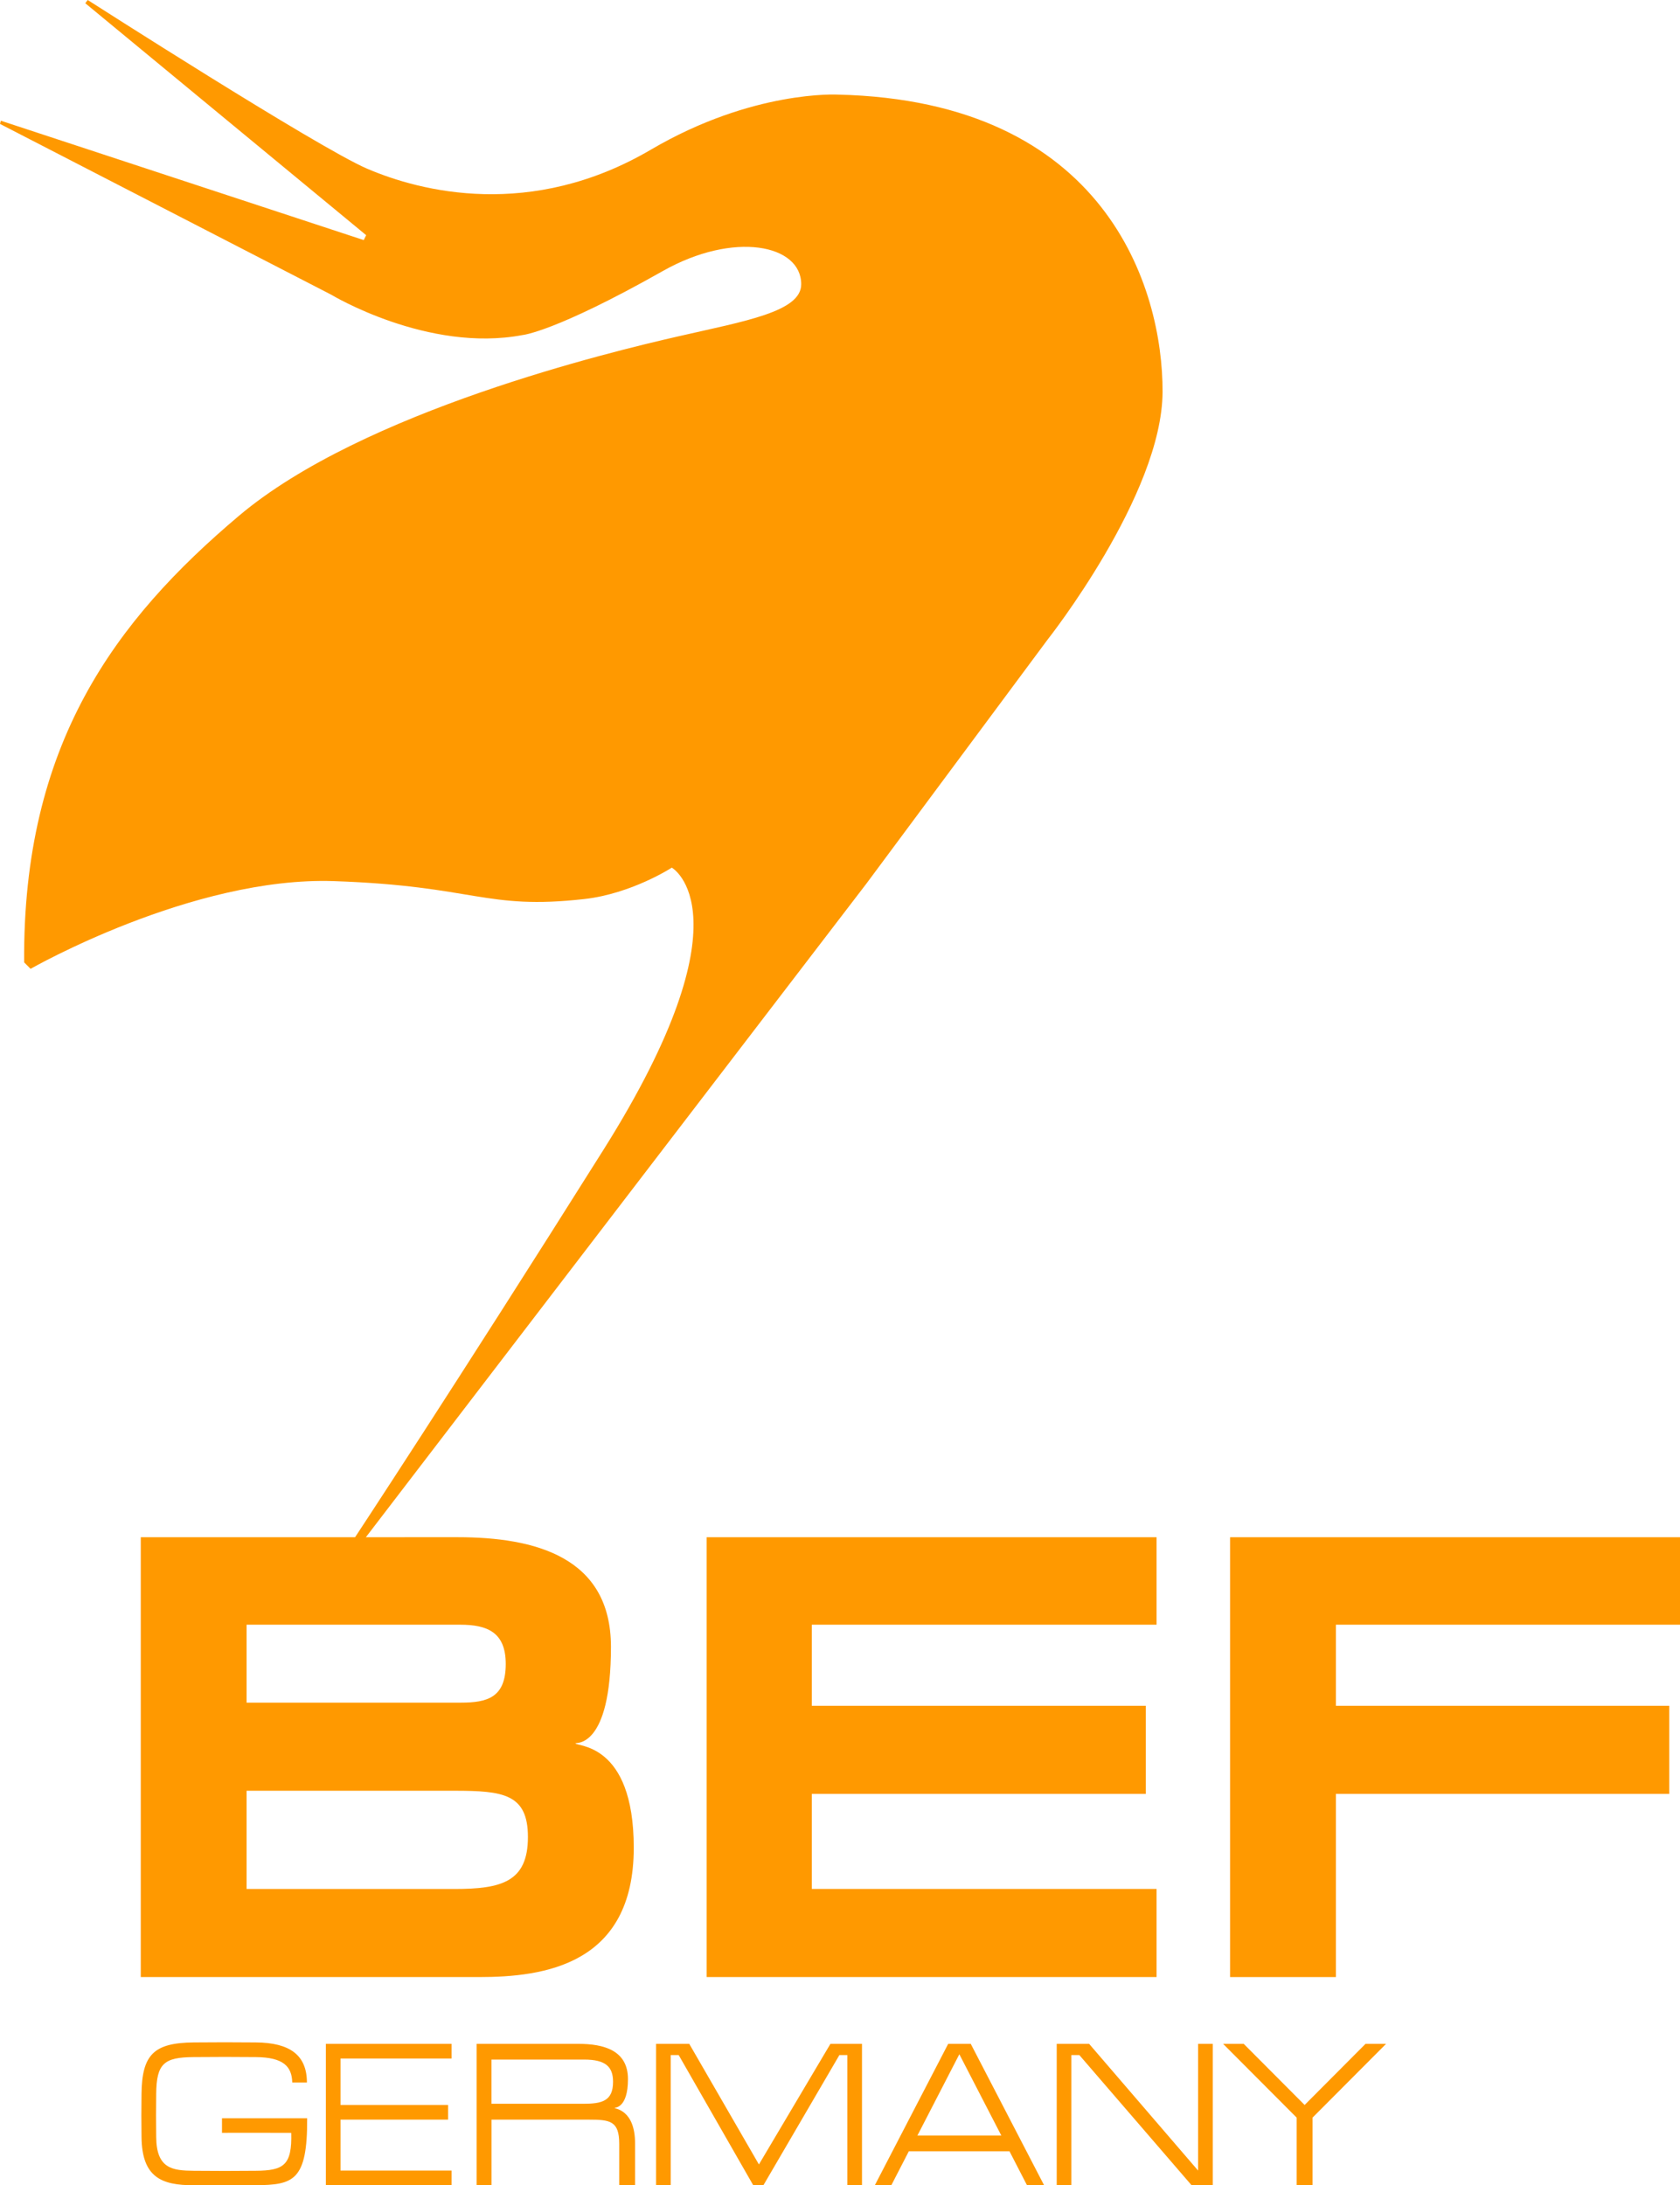
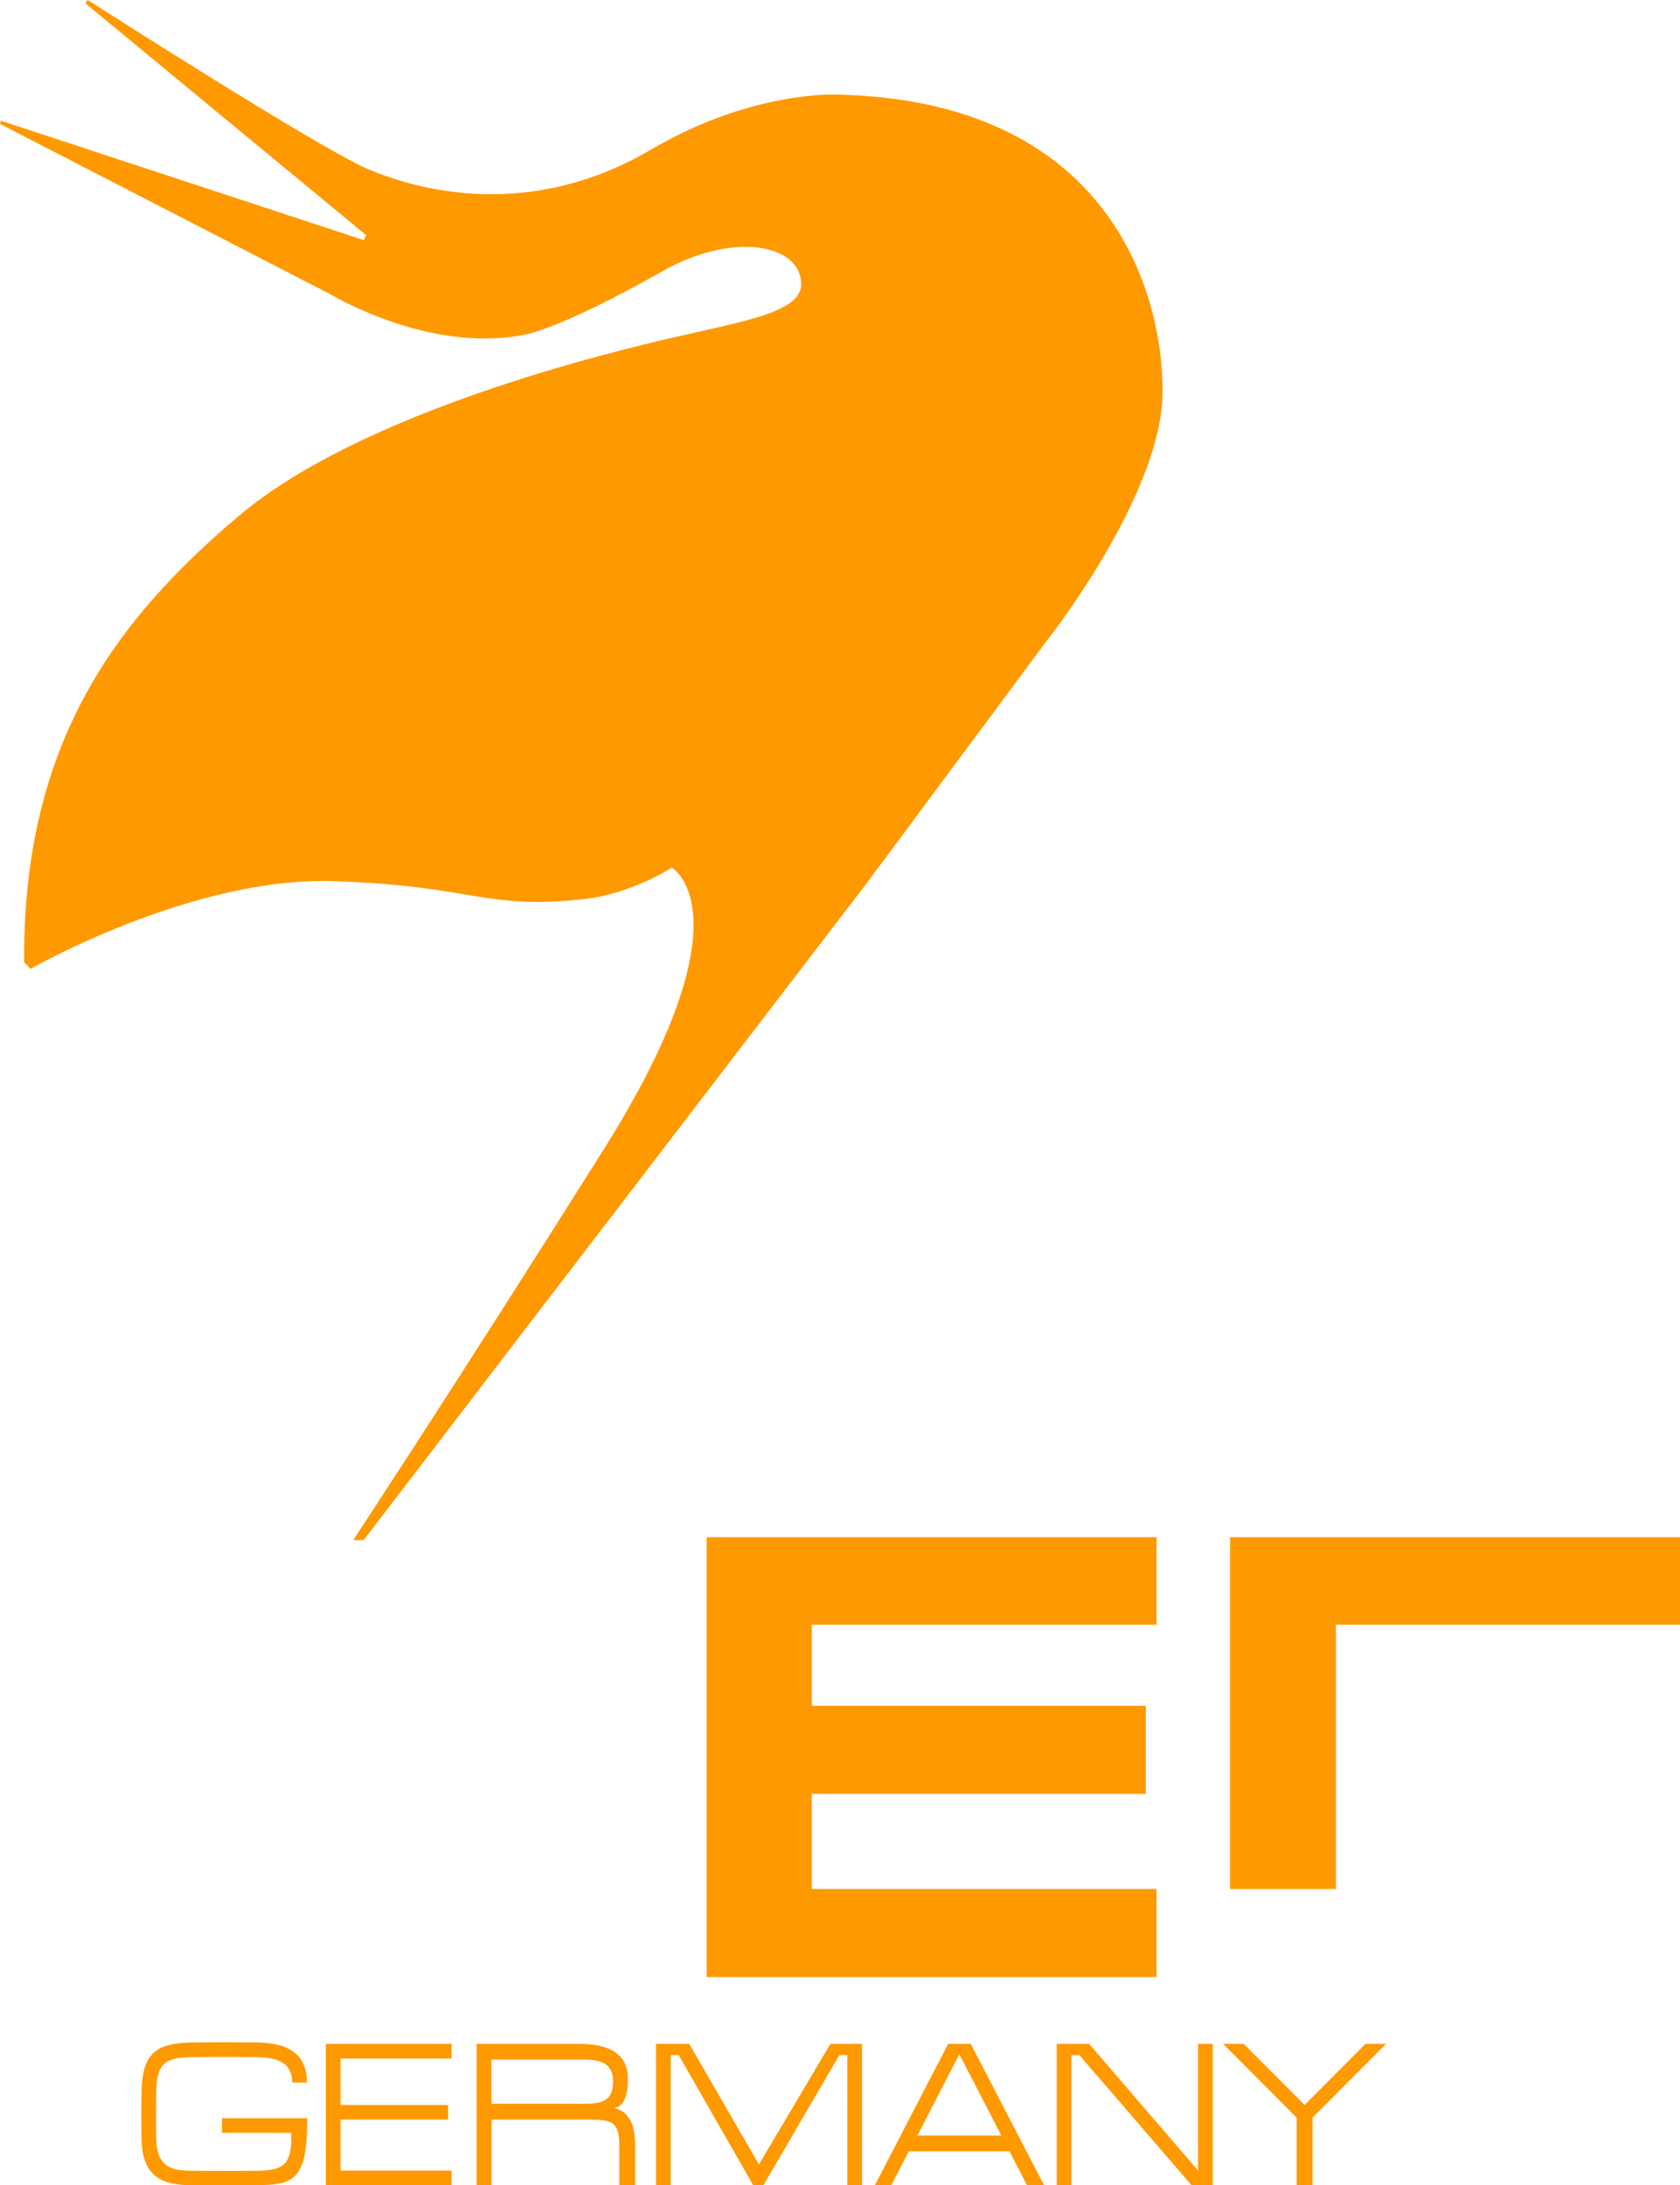
<svg xmlns="http://www.w3.org/2000/svg" version="1.1" id="Layer_1" x="0px" y="0px" width="80px" height="104.044px" viewBox="0 0 80 104.044" enable-background="new 0 0 80 104.044" xml:space="preserve">
  <g>
    <path fill="#FF9900" d="M9.222,104.044c-1.523,0-2.464-0.368-2.483-2.299c-0.01-0.815-0.01-1.223,0-2.046   c0.019-1.882,0.592-2.436,2.483-2.455c0.864-0.01,2.095-0.01,2.958,0c1.63,0.01,2.435,0.611,2.435,1.91h-0.698   c-0.02-0.756-0.407-1.202-1.736-1.212c-0.863-0.01-2.095-0.01-2.958,0c-1.397,0.01-1.775,0.291-1.785,1.757   c-0.009,0.823-0.009,1.23,0,2.046c0.01,1.514,0.776,1.601,1.785,1.61c0.825,0.01,2.134,0.01,2.958,0   c1.339-0.01,1.727-0.271,1.688-1.805c0,0-3.298-0.01-3.298,0v-0.697h4.055c0.02,2.997-0.669,3.171-2.444,3.19   C11.317,104.054,10.085,104.044,9.222,104.044z" />
    <path fill="#FF9900" d="M15.517,97.312h5.985v0.698h-5.287v2.212h5.122v0.697h-5.122v2.426h5.287v0.698h-5.985V97.312z" />
    <path fill="#FF9900" d="M23.403,98.06h4.413c1.019,0,1.377,0.339,1.377,1.057c0,0.922-0.533,1.048-1.425,1.048h-4.365V98.06z    M30.242,104.044v-1.979c0-1.649-0.979-1.649-0.979-1.708c0-0.009,0.64,0.04,0.64-1.367c0-1.377-1.164-1.678-2.356-1.678h-4.85   v6.732h0.708v-3.124h4.627c1.019,0,1.455,0.058,1.455,1.154c0,0.582,0,1.969,0,1.969H30.242z" />
    <path fill="#FF9900" d="M31.241,97.312h1.581l3.317,5.742l3.405-5.742h1.503v6.731h-0.698v-6.198h-0.378l-3.618,6.198h-0.485   l-3.55-6.198h-0.378v6.198h-0.698V97.312z" />
    <path fill="#FF9900" d="M43.686,101.677l1.997-3.87l1.999,3.87H43.686z M42.444,104.044l0.834-1.619h4.792l0.835,1.619h0.814   l-3.492-6.731h-1.076l-3.493,6.731H42.444z" />
    <path fill="#FF9900" d="M50.321,97.312h1.542l5.189,6.033v-6.033h0.698v6.731h-1.009l-5.344-6.198h-0.379v6.198h-0.698V97.312   L50.321,97.312z" />
    <path fill="#FF9900" d="M59.225,97.312l2.9,2.91l2.899-2.91h0.979l-3.5,3.511v3.221h-0.758v-3.221l-3.502-3.511H59.225z" />
    <path fill="#FF9900" d="M39.902,4.505c0,0-4.049-0.231-8.908,2.621c-5.709,3.351-10.979,1.994-13.518,0.903   C15.137,7.025,4.177,0,4.177,0L4.061,0.154l13.376,11.044l-0.117,0.233L0.039,5.747L0,5.9l15.772,8.131c0,0,4.6,2.778,9.113,1.921   c0,0,1.527-0.136,6.68-3.049c3.377-1.909,6.588-1.264,6.588,0.631c0,1.31-2.675,1.752-5.856,2.481   c-3.179,0.726-15.018,3.562-20.917,8.542C5.479,29.539,1.073,35.438,1.15,45.821l0.306,0.307c0,0,7.7-4.405,14.444-4.176   c6.743,0.229,7.192,1.386,11.925,0.853c2.257-0.254,4.166-1.495,4.166-1.495s3.831,2.174-3.257,13.438   c-7.087,11.264-11.916,18.58-11.916,18.58h0.499l23.944-31.262l8.621-11.608c0,0,5.461-6.906,5.478-11.8   C55.378,13.711,52.656,4.8,39.902,4.505z" />
-     <path fill="#FF9900" d="M11.742,77.355h10.169c1.297,0,2.172,0.361,2.172,1.87c0,1.6-0.875,1.841-2.143,1.841H11.742L11.742,77.355   L11.742,77.355z M6.703,73.191v20.941h16.113c3.078,0,7.363-0.574,7.363-6.156c0-5.069-2.777-4.798-2.777-4.979   c0-0.03,1.691,0.271,1.691-4.588c0-4.284-3.621-5.22-7.303-5.22L6.703,73.191L6.703,73.191z M11.742,85.261h9.897   c2.324,0,3.5,0.151,3.5,2.204c0,2.142-1.267,2.473-3.5,2.473h-9.897V85.261L11.742,85.261z" />
    <path fill="#FF9900" d="M33.649,73.191h21.426v4.164H38.658v3.862h15.903v4.194H38.658v4.525h16.417v4.195H33.649V73.191z" />
-     <path fill="#FF9900" d="M58.575,73.191H80v4.164H63.614v3.862h15.873v4.194H63.614v8.721h-5.039V73.191L58.575,73.191z" />
+     <path fill="#FF9900" d="M58.575,73.191H80v4.164H63.614v3.862h15.873H63.614v8.721h-5.039V73.191L58.575,73.191z" />
  </g>
</svg>